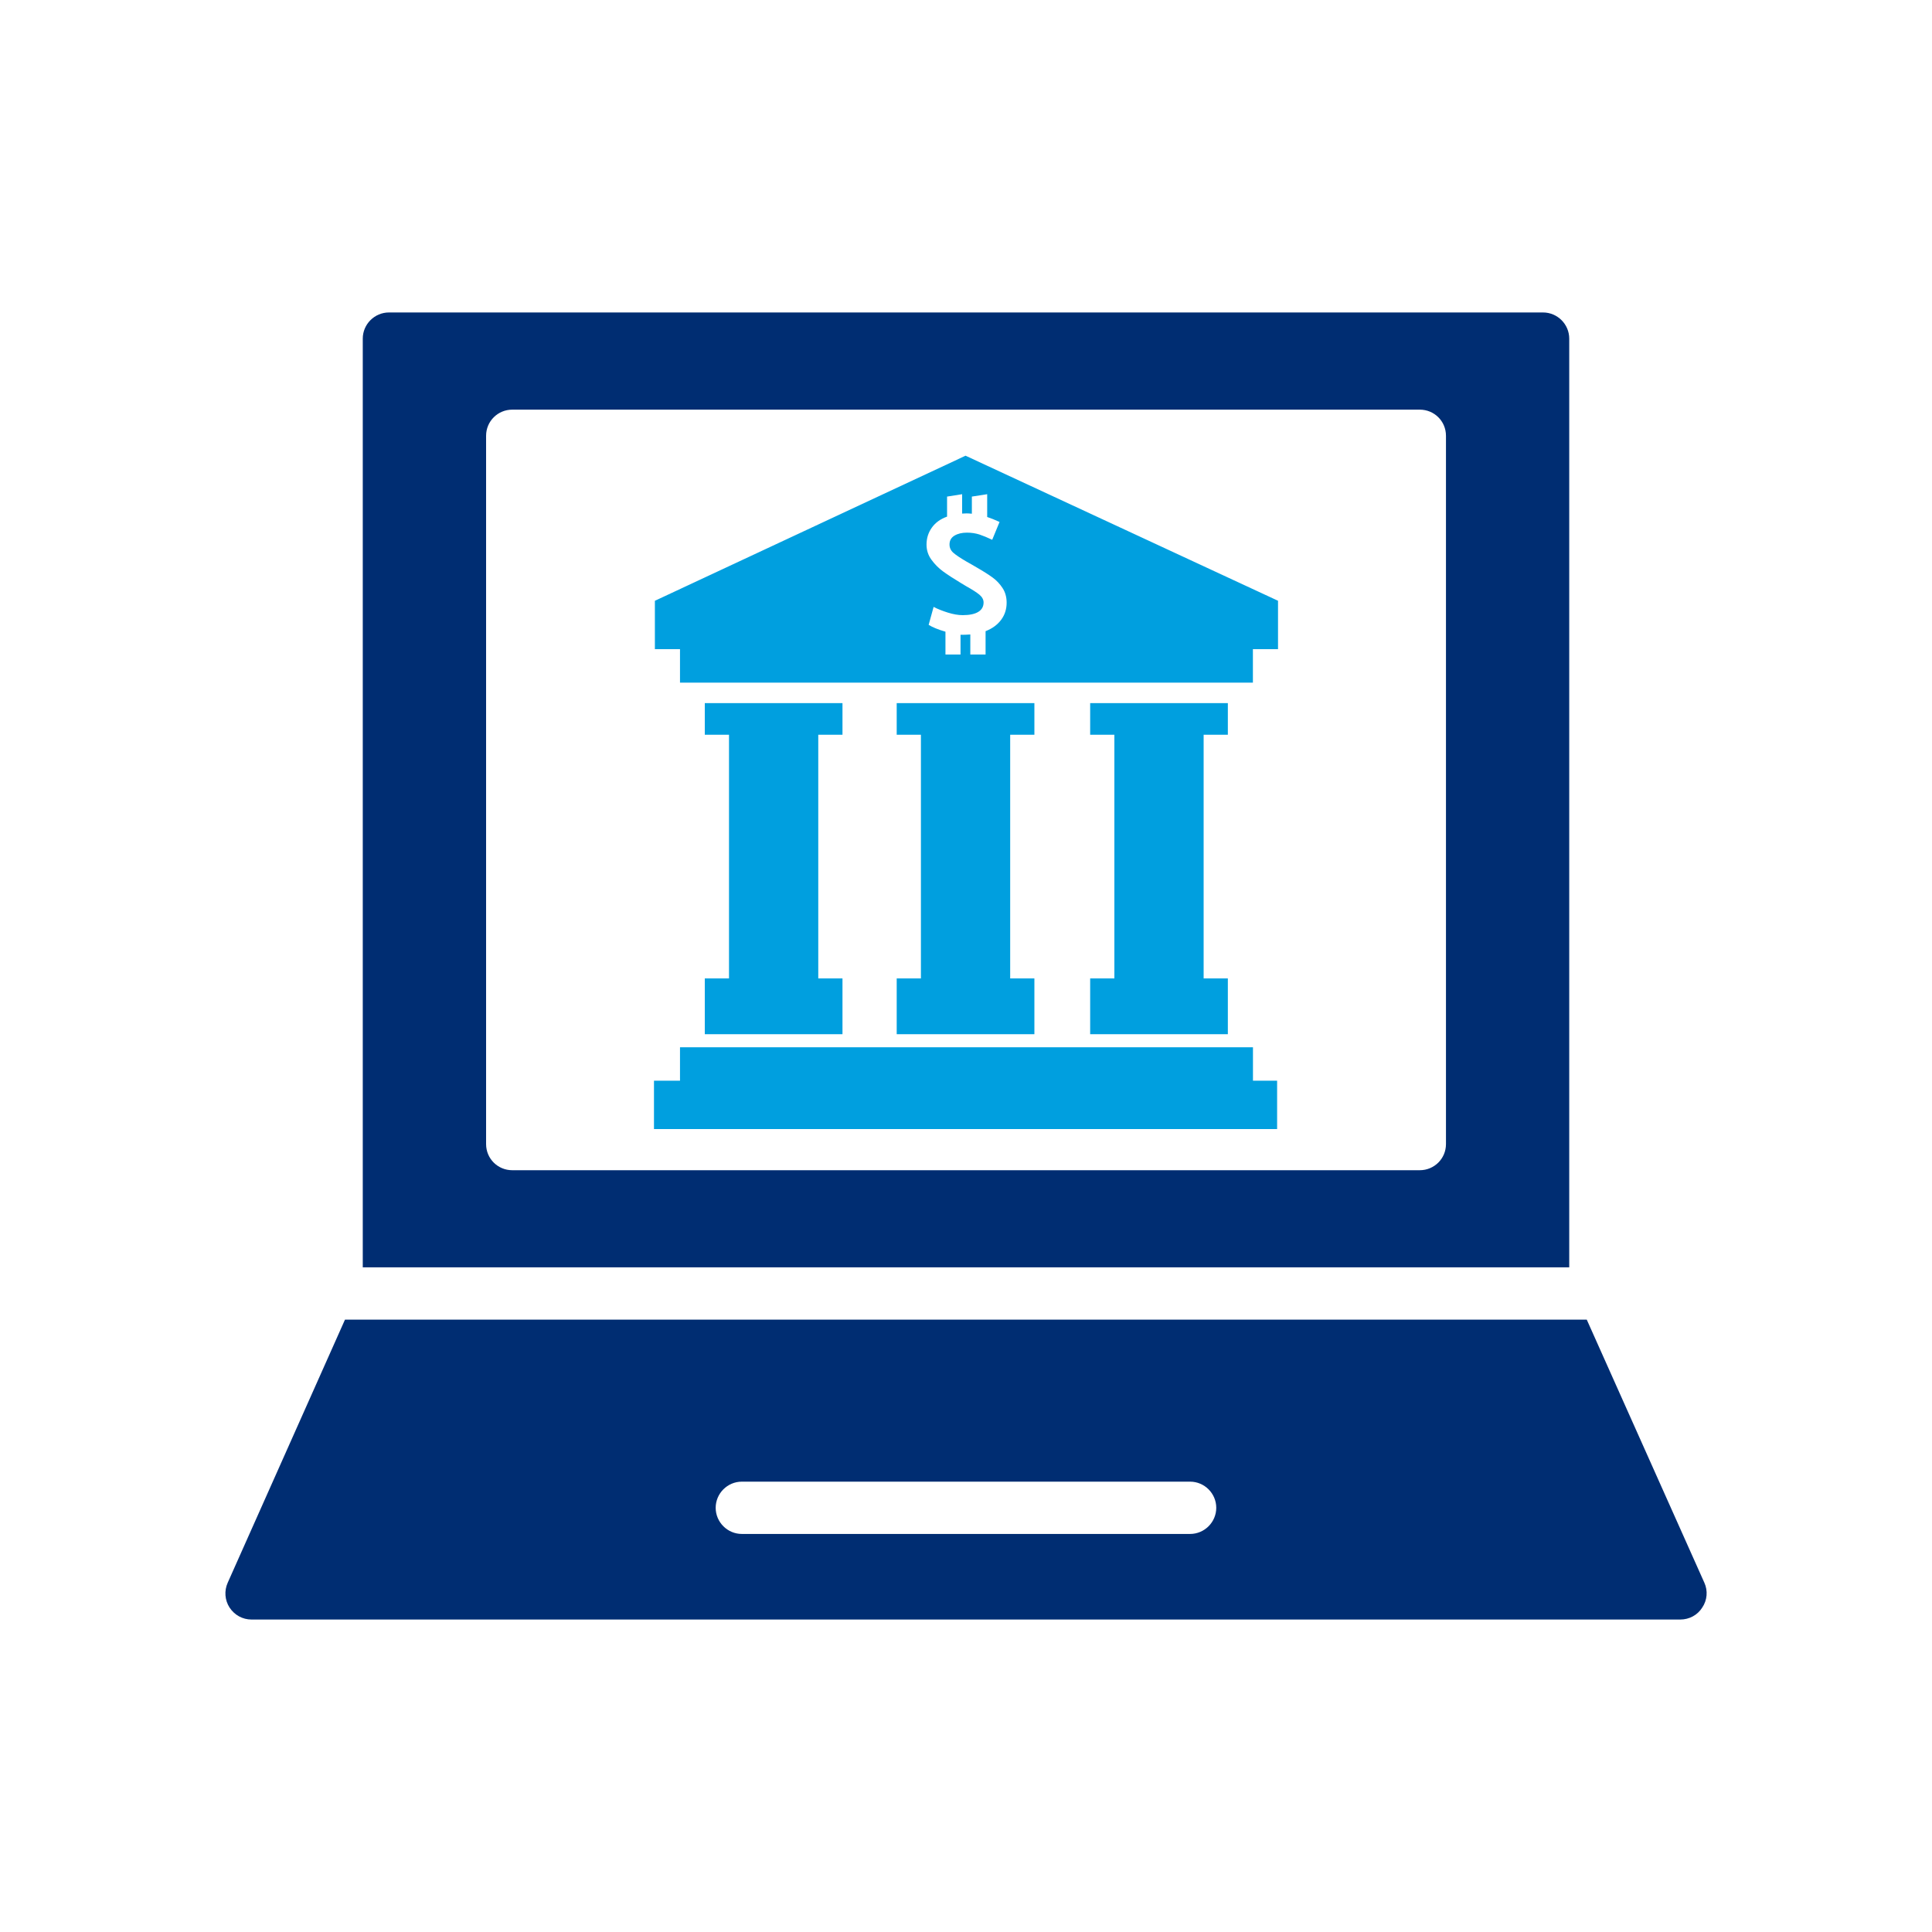
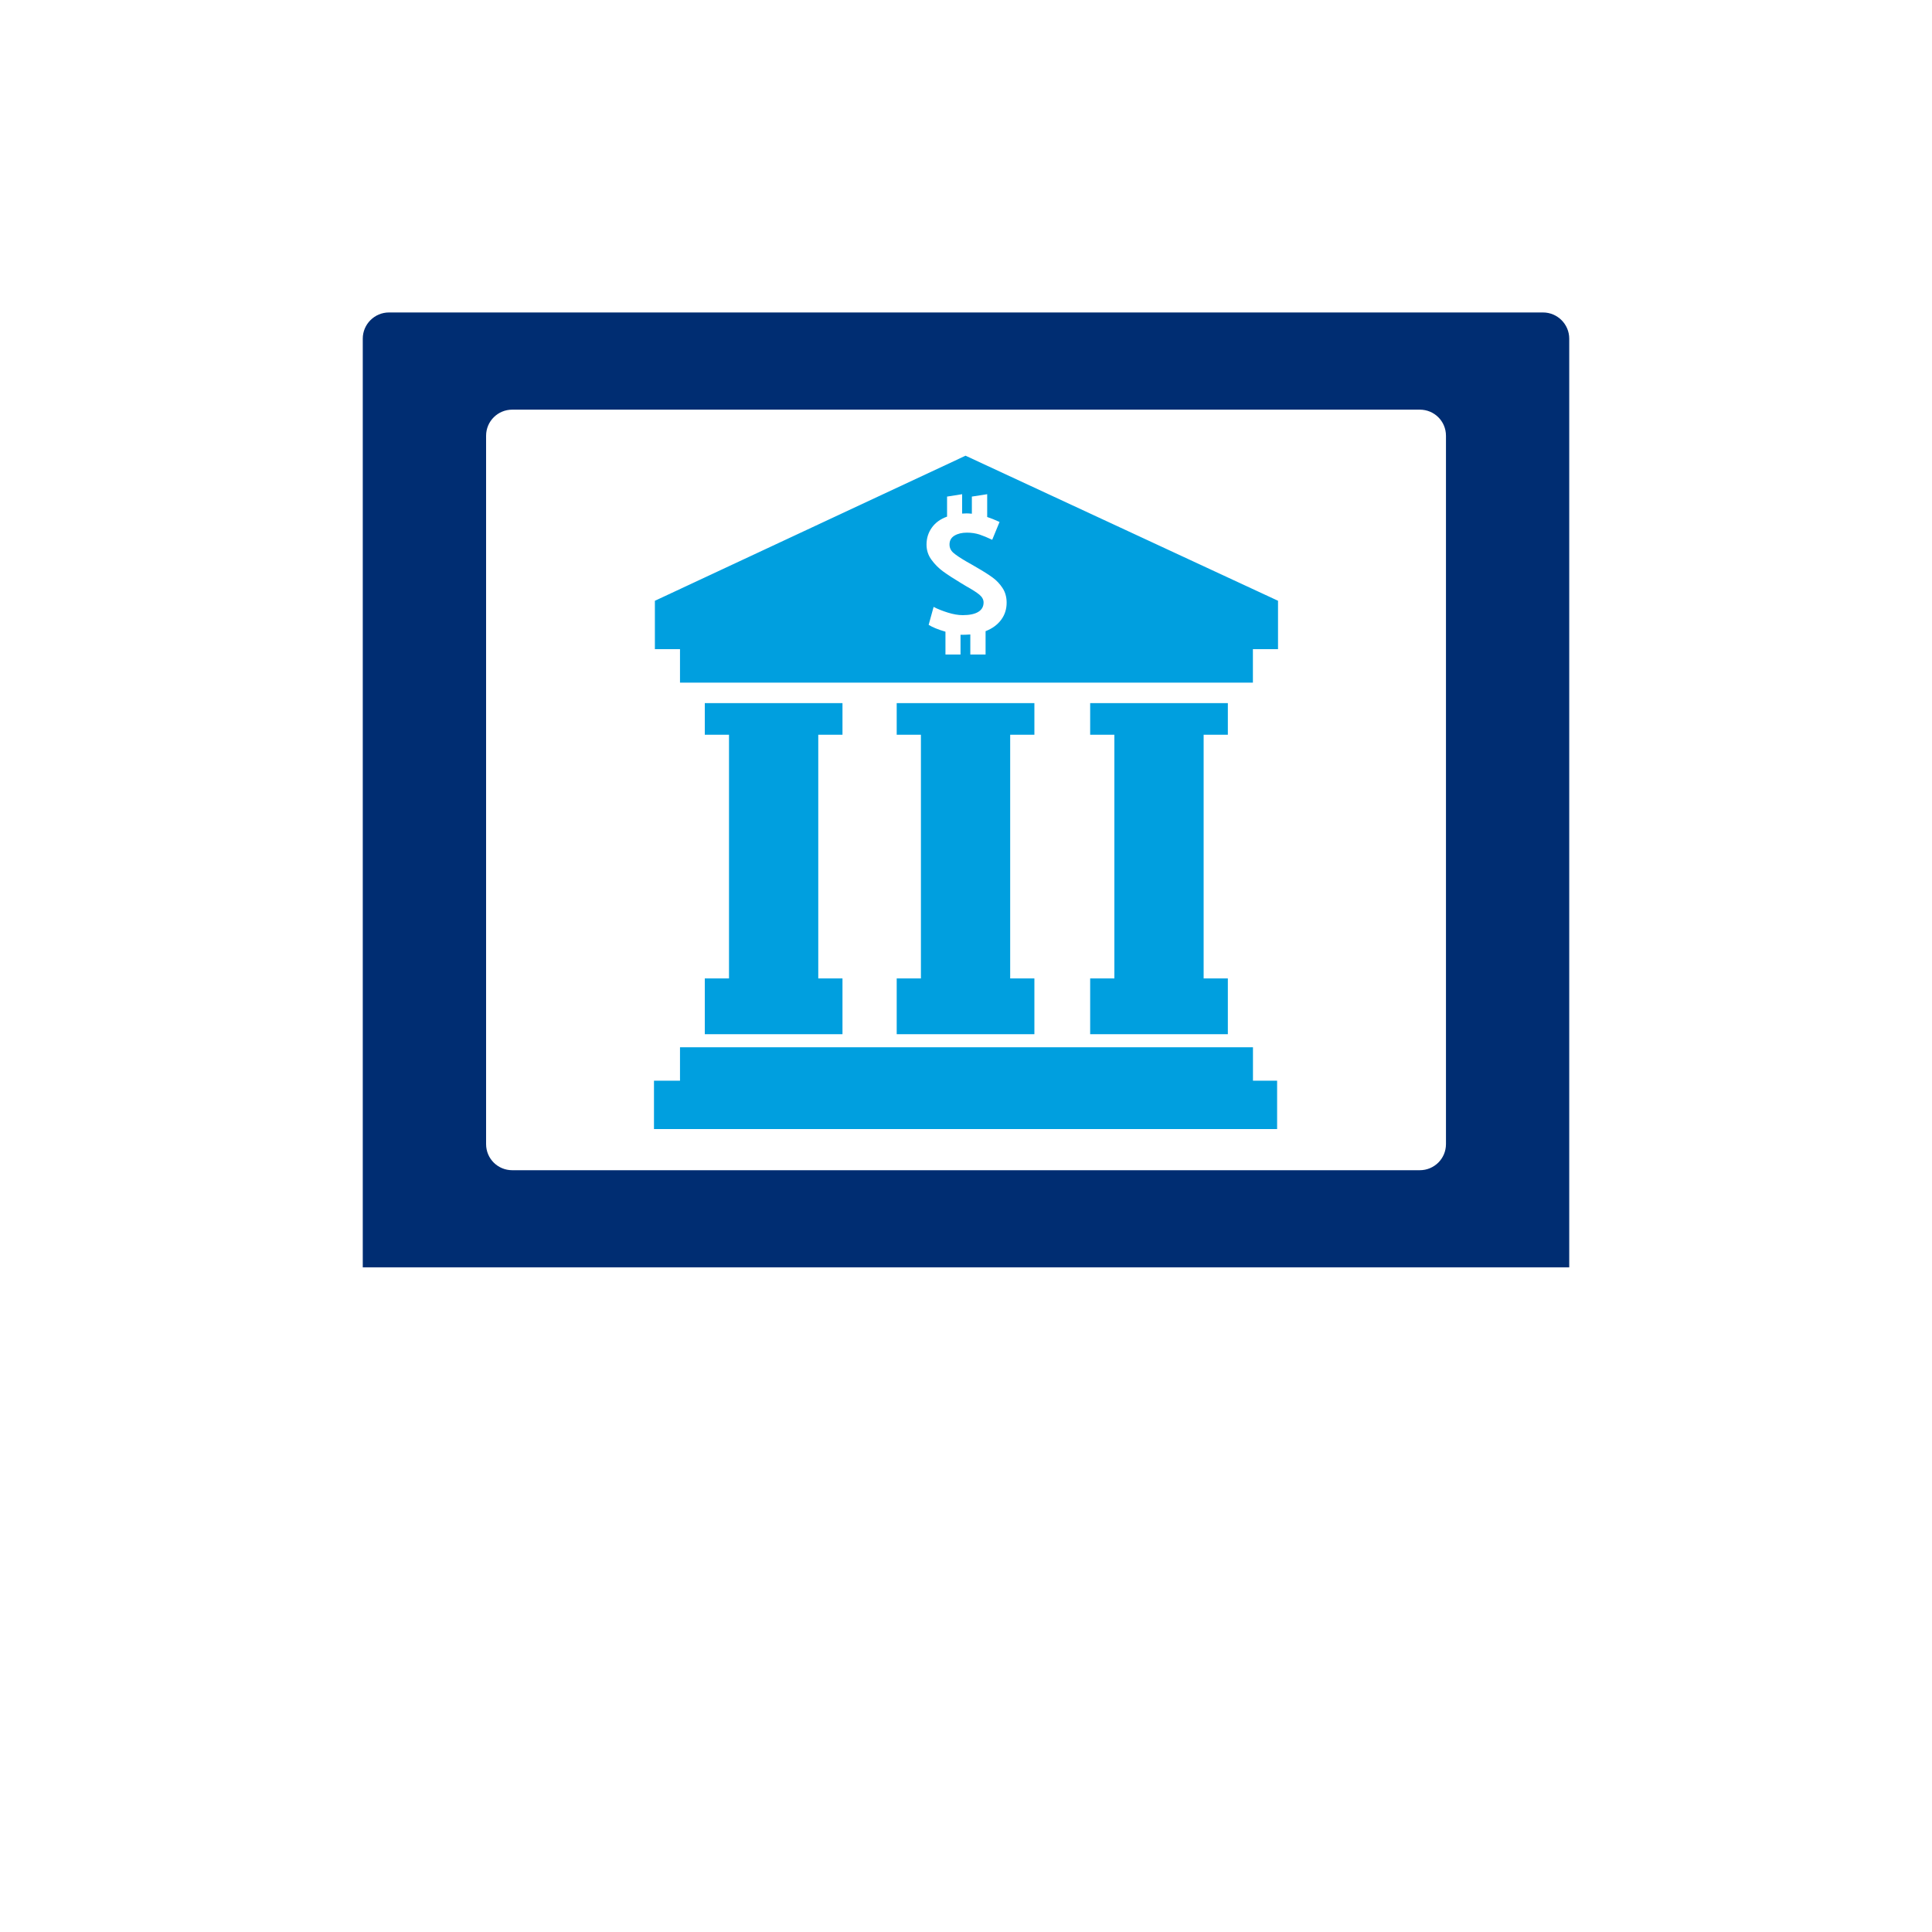
<svg xmlns="http://www.w3.org/2000/svg" viewBox="0 0 300 300">
  <defs>
    <style>.c{fill:#009fdf;}.d{fill:#002d72;}</style>
  </defs>
  <g id="a" />
  <g id="b">
    <g>
-       <path class="d" d="M264.65,245.76l-18.26-40.85H53.57l-18.21,40.85c-.57,1.26-.45,2.72,.28,3.85,.77,1.18,2.03,1.87,3.41,1.87h221.87c1.38,0,2.68-.69,3.41-1.87,.77-1.14,.89-2.6,.32-3.85Zm-79.84-7.57H115.19c-2.23,0-4.06-1.83-4.06-4.06s1.83-4.06,4.06-4.06h69.61c2.23,0,4.06,1.83,4.06,4.06s-1.83,4.06-4.06,4.06Z" />
      <path class="d" d="M239.62,48.52H60.39c-2.23,0-4.06,1.83-4.06,4.06V196.79H243.67V52.58c0-2.23-1.83-4.06-4.06-4.06Zm-15.09,129.13c0,2.27-1.83,4.06-4.06,4.06H79.54c-2.23,0-4.06-1.78-4.06-4.06V67.67c0-2.27,1.83-4.06,4.06-4.06H220.47c2.23,0,4.06,1.78,4.06,4.06v109.98Z" />
      <g>
        <polygon class="c" points="194.56 162.62 105.59 162.62 105.59 167.81 101.55 167.81 101.55 175.32 198.31 175.32 198.31 167.81 194.56 167.81 194.56 162.62" />
        <polygon class="c" points="109.44 151.93 109.44 160.59 130.82 160.59 130.82 151.93 127.06 151.93 127.06 114.09 130.82 114.09 130.82 109.18 127.06 109.18 113.2 109.18 109.44 109.18 109.44 114.09 113.2 114.09 113.2 151.93 109.44 151.93" />
        <polygon class="c" points="139.24 151.93 139.24 160.59 160.62 160.59 160.62 151.93 156.86 151.93 156.86 114.09 160.62 114.09 160.62 109.18 156.86 109.18 143 109.18 139.24 109.18 139.24 114.09 143 114.09 143 151.93 139.24 151.93" />
        <polygon class="c" points="169.28 151.93 169.28 160.59 190.66 160.59 190.66 151.93 186.9 151.93 186.9 114.09 190.66 114.09 190.66 109.18 186.9 109.18 173.04 109.18 169.28 109.18 169.28 114.09 173.04 114.09 173.04 151.93 169.28 151.93" />
        <path class="c" d="M198.45,93.29v7.51h-3.9v5.2H105.59v-5.2h-3.9v-7.51l48.24-22.53,48.53,22.53Zm-45.17-16.55l-2.37,.37v2.66c-.36-.04-.63-.05-.82-.05l-.69,.03v-3.01l-2.34,.37v3.11c-1.03,.37-1.82,.94-2.37,1.72-.55,.77-.82,1.65-.82,2.62,0,.87,.25,1.65,.76,2.35,.51,.7,1.11,1.31,1.81,1.82,.7,.51,1.65,1.13,2.83,1.84l.8,.48c.9,.5,1.57,.93,2.01,1.29,.43,.36,.65,.77,.65,1.21,0,.64-.28,1.13-.82,1.46-.55,.34-1.36,.51-2.42,.51-.69,0-1.45-.13-2.29-.39-.83-.26-1.58-.55-2.23-.89l-.77,2.79c.6,.37,1.47,.73,2.61,1.06v3.54h2.34v-3.06h.4c.28,0,.66-.02,1.12-.05v3.11h2.37v-3.62c1.05-.41,1.85-1,2.42-1.77,.57-.77,.85-1.65,.85-2.65,0-.87-.21-1.63-.63-2.27-.42-.65-.94-1.2-1.56-1.65-.62-.45-1.45-.98-2.5-1.58l-.77-.45-.85-.48c-.9-.53-1.56-.97-1.96-1.32s-.6-.78-.6-1.29c0-.6,.25-1.06,.76-1.37,.51-.31,1.16-.47,1.96-.47,.69,0,1.33,.1,1.93,.29,.59,.2,1.25,.47,1.98,.82l1.14-2.77c-.73-.34-1.37-.59-1.92-.77v-3.57Z" />
      </g>
    </g>
  </g>
</svg>